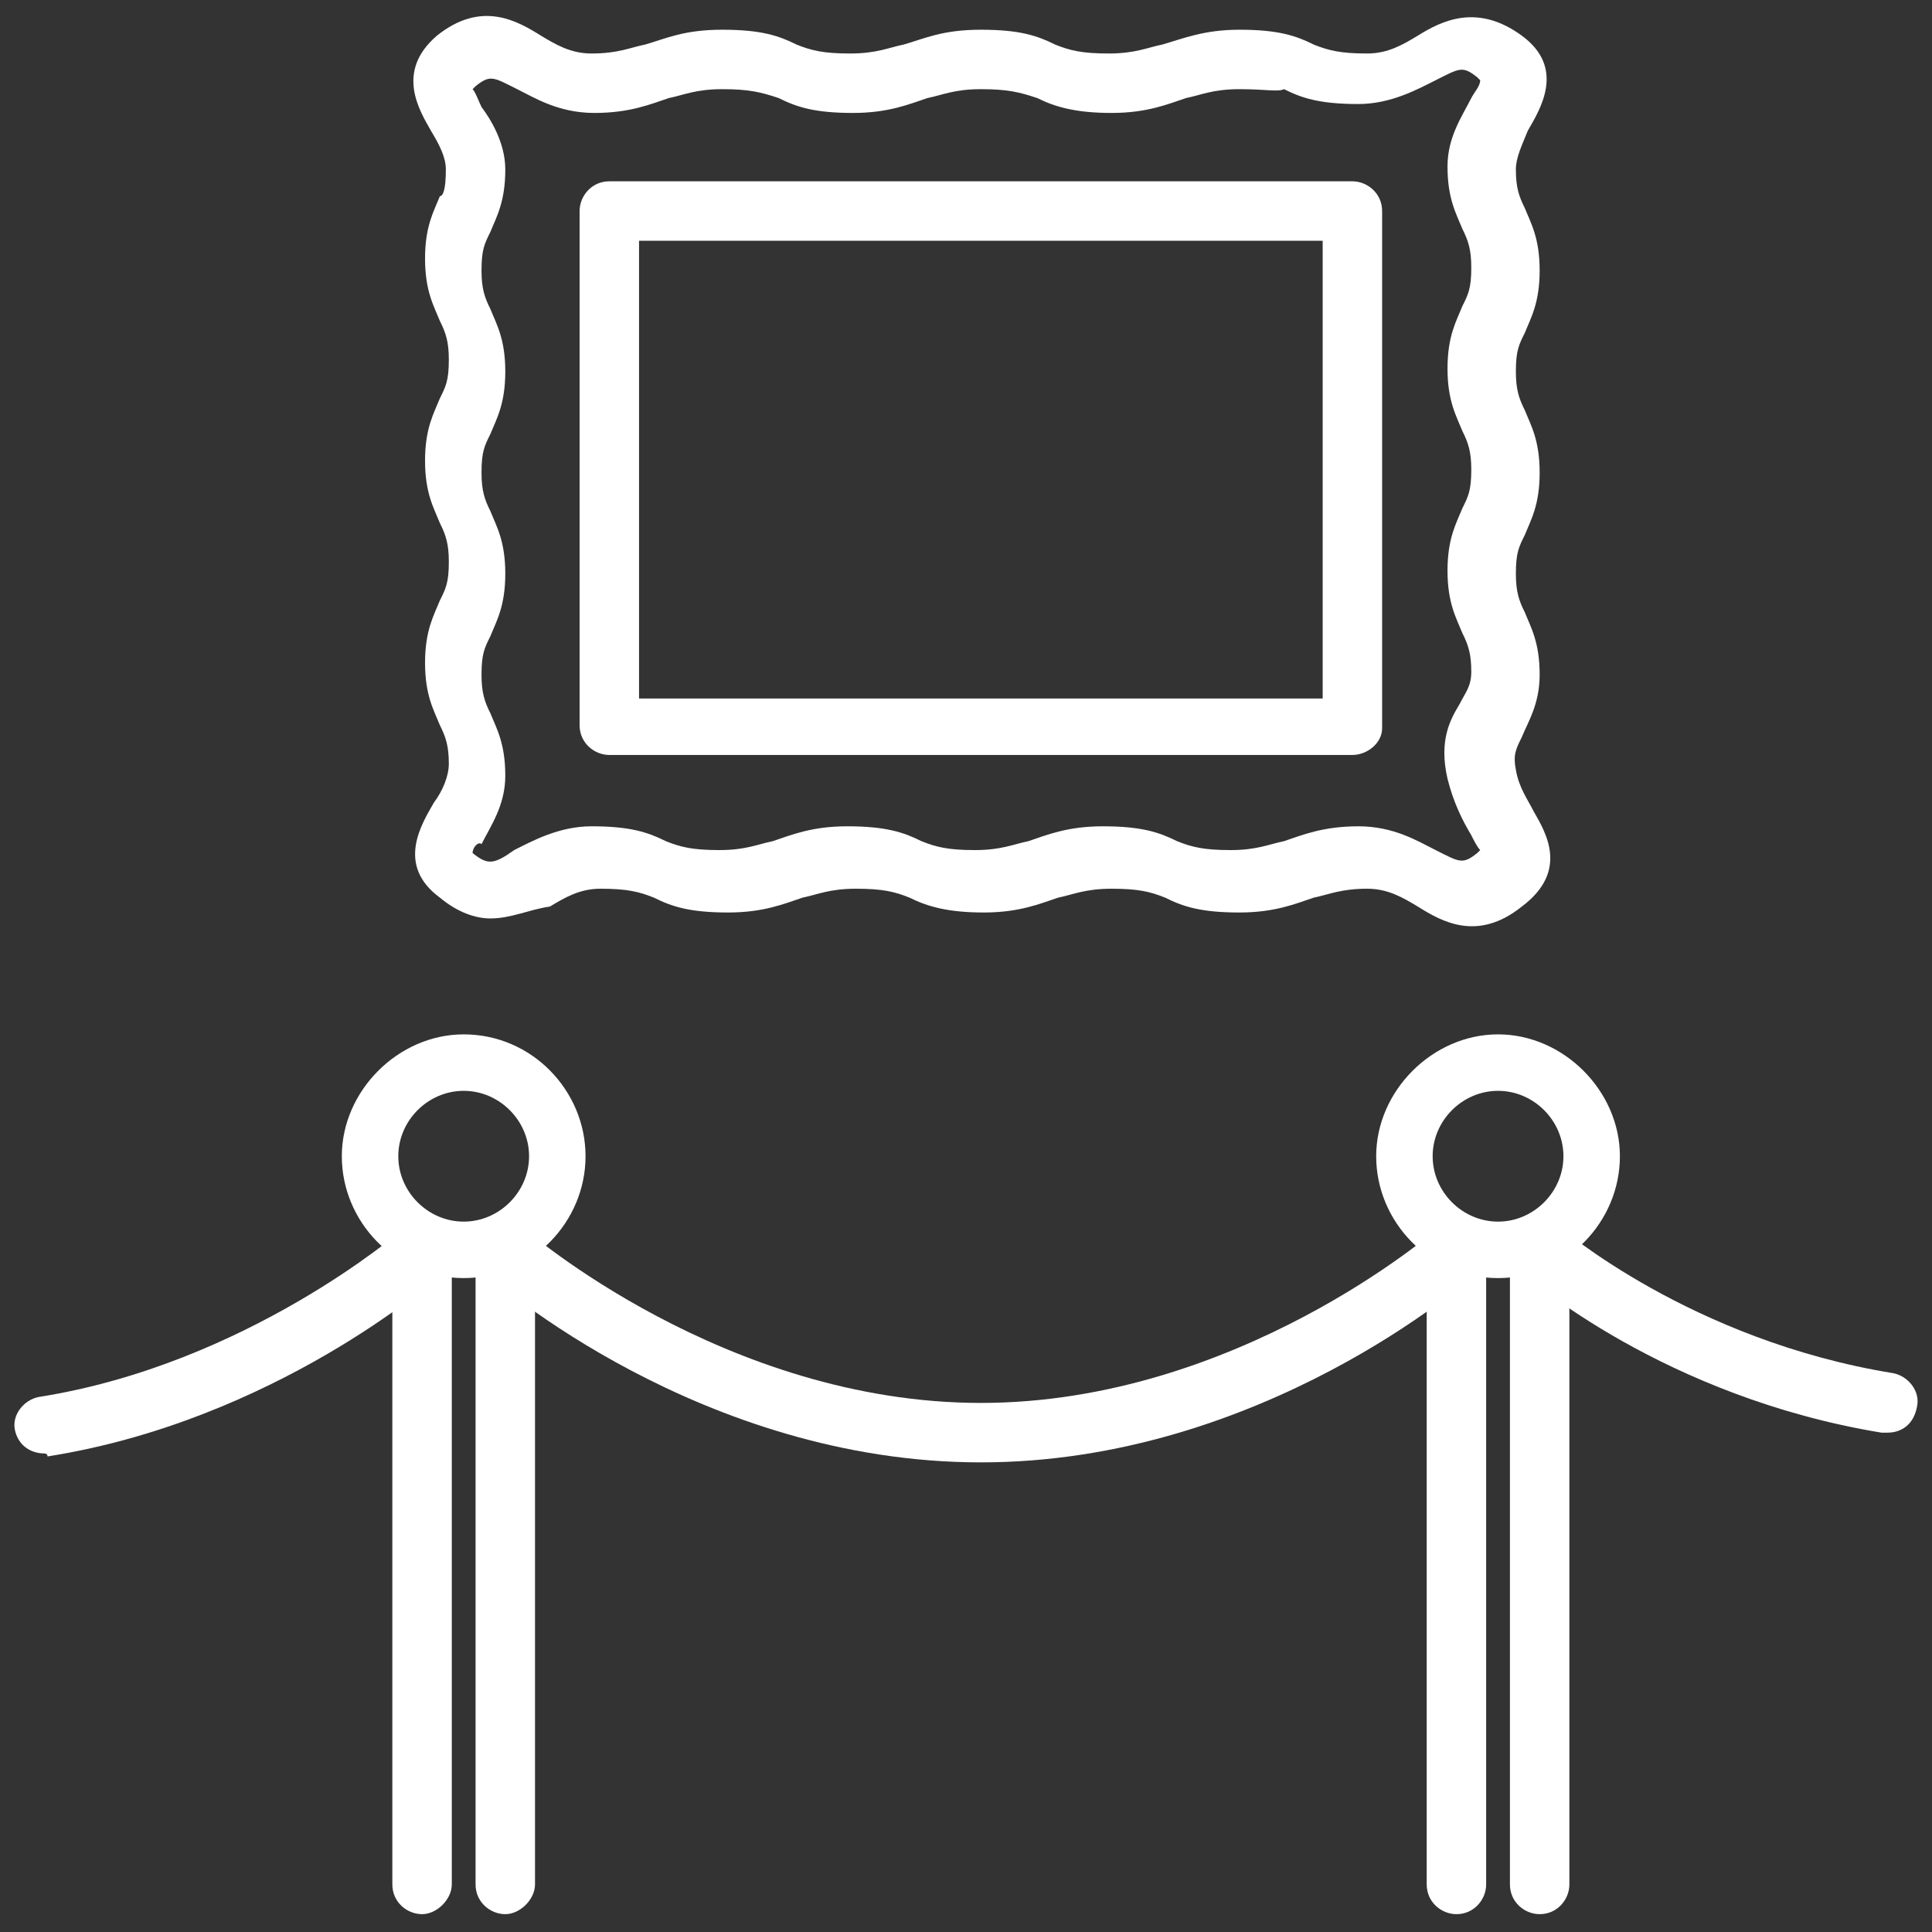
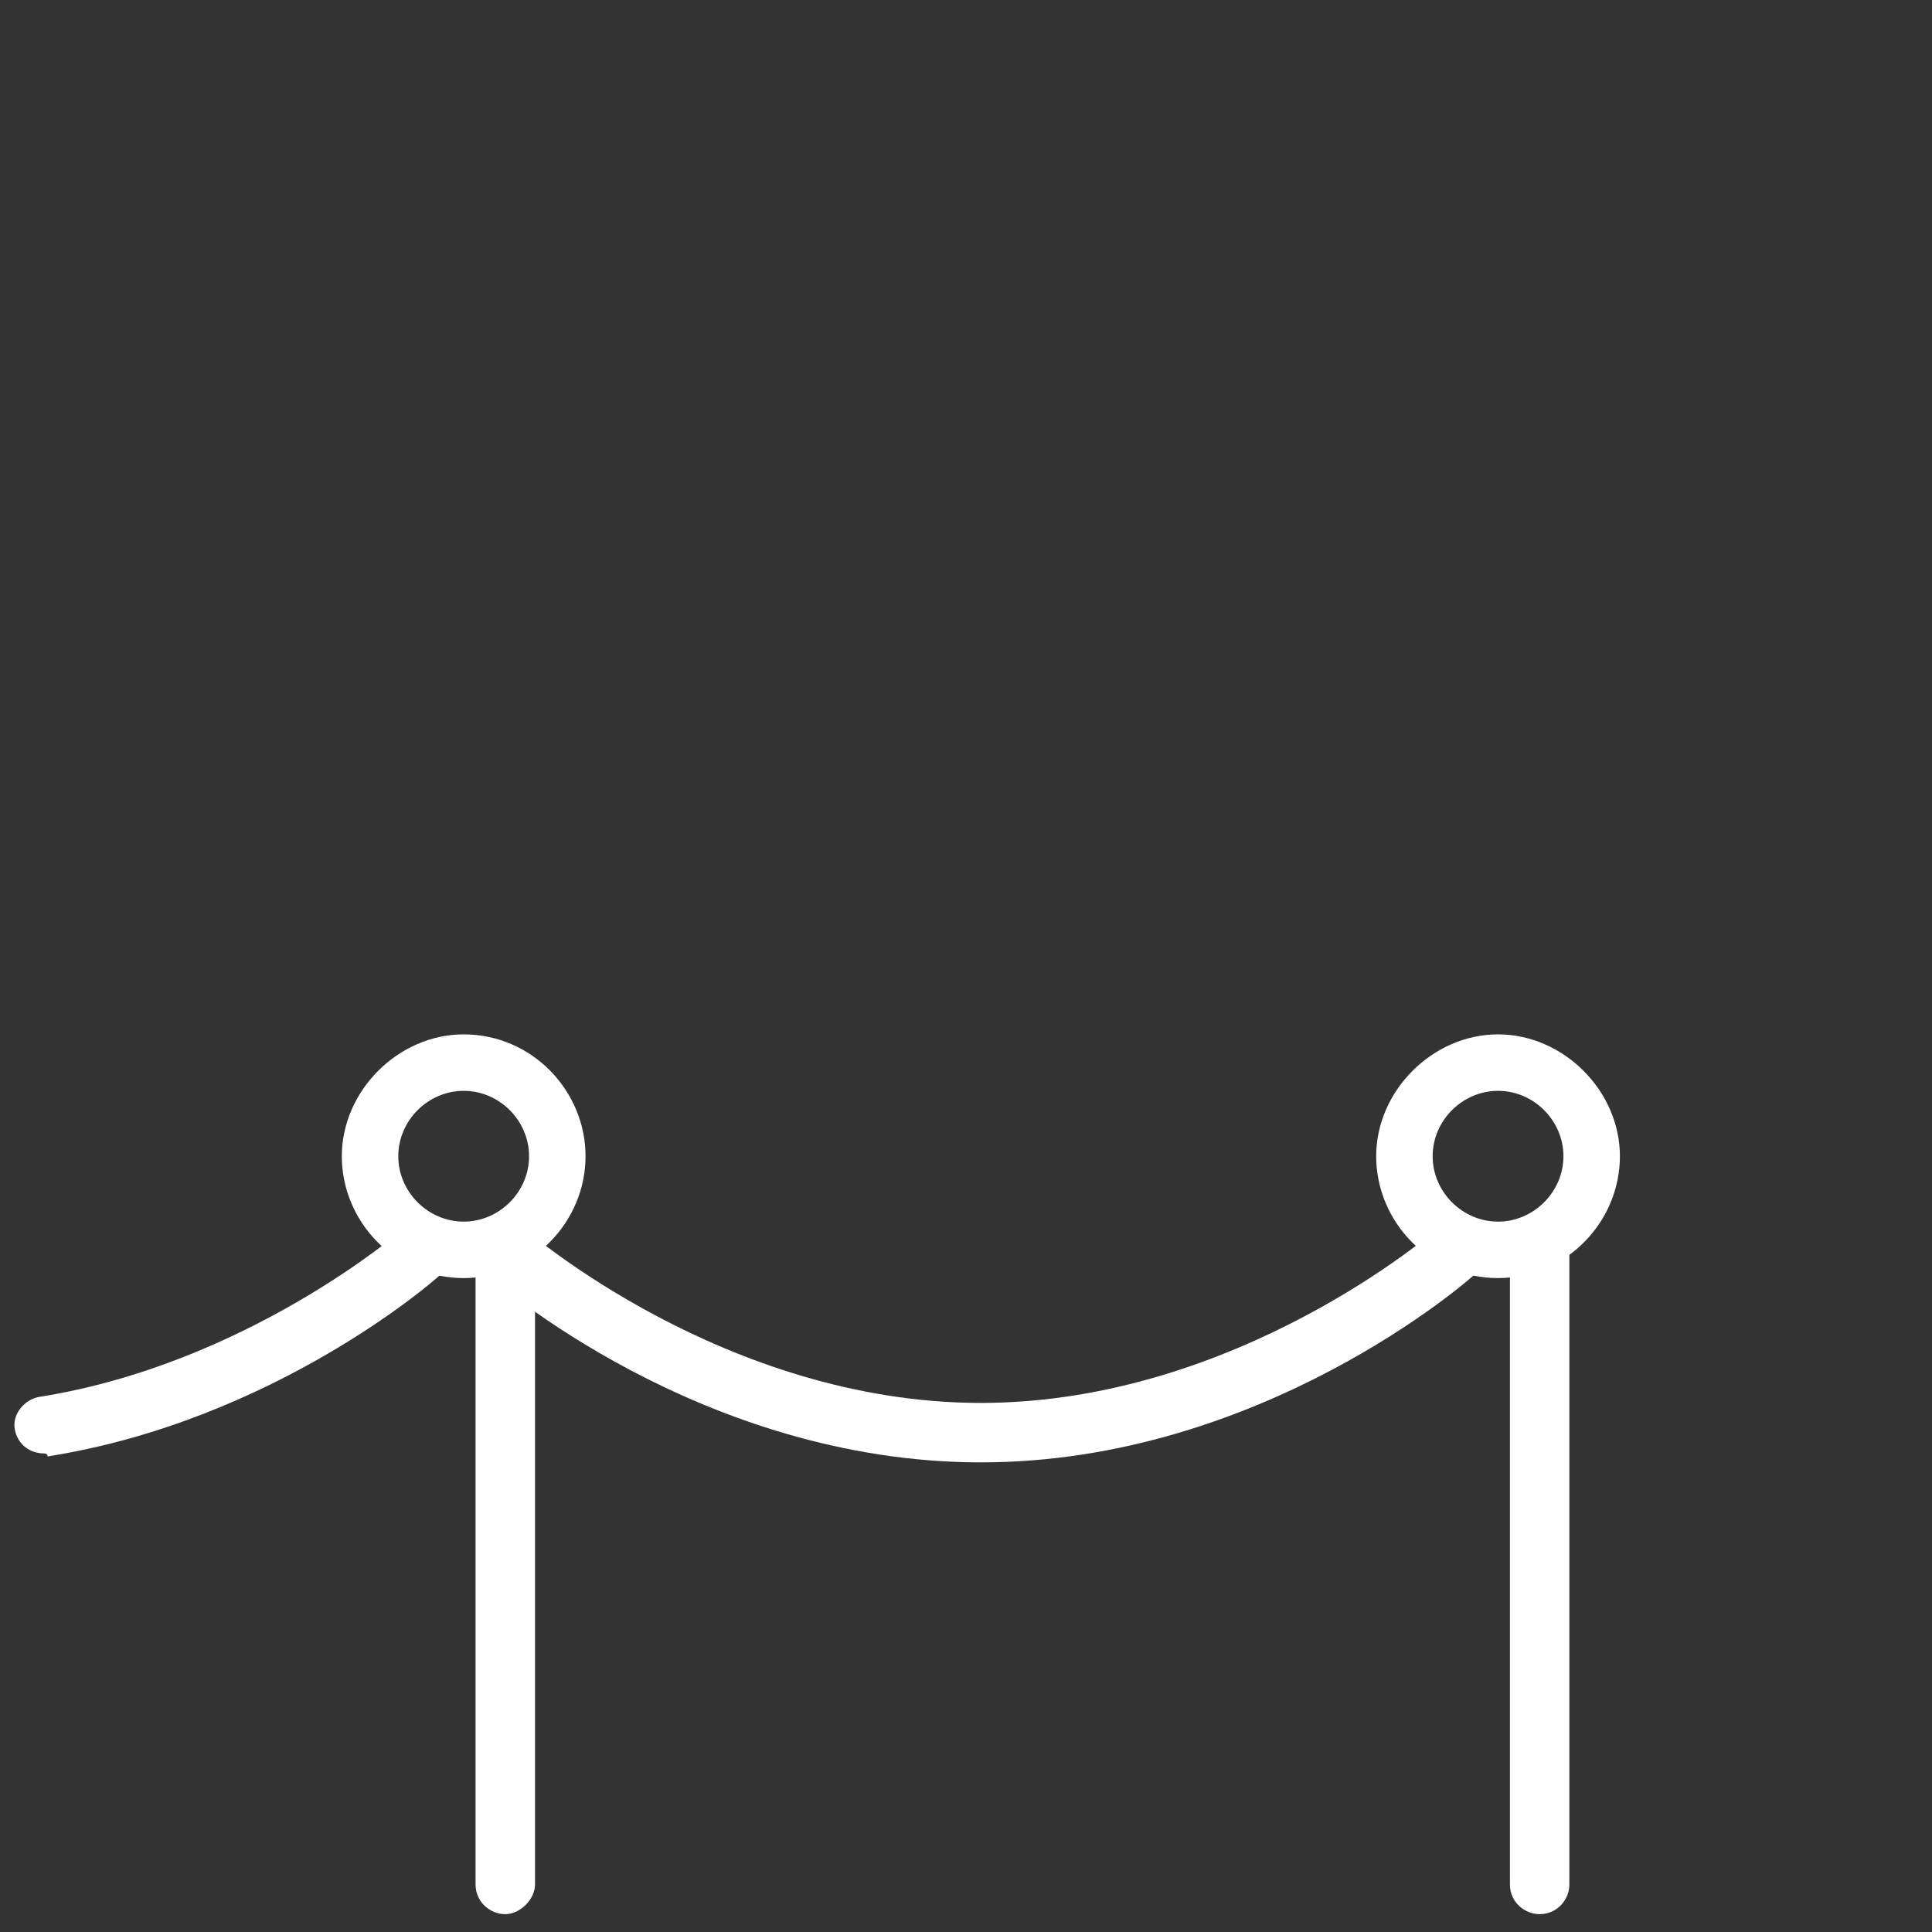
<svg xmlns="http://www.w3.org/2000/svg" version="1.1" id="Layer_1" x="0px" y="0px" width="65px" height="65px" viewBox="0 0 65 65" style="enable-background:new 0 0 65 65;" xml:space="preserve">
  <rect x="0" y="0" width="65" height="65" fill="#333333" stroke="none" />
  <style type="text/css">
	.st0{fill:#FFFFFF;}
</style>
  <g>
    <g>
      <g>
-         <path class="st0" d="M45.5,25.4h-25c-0.5,0-1-0.4-1-1V7.1c0-0.5,0.4-1,1-1h25c0.5,0,1,0.4,1,1v17.4C46.5,25,46,25.4,45.5,25.4z      M21.5,23.5h23V8.1h-23V23.5z" />
-       </g>
+         </g>
      <g>
-         <path class="st0" d="M16.5,30.9c-0.5,0-1.1-0.2-1.7-0.7c-1.5-1.1-0.6-2.5-0.2-3.2c0.3-0.4,0.5-0.9,0.5-1.3c0-0.6-0.1-0.9-0.3-1.3     c-0.2-0.5-0.5-1-0.5-2.1c0-1.1,0.3-1.6,0.5-2.1c0.2-0.4,0.3-0.6,0.3-1.3c0-0.6-0.1-0.9-0.3-1.3c-0.2-0.5-0.5-1-0.5-2.1     c0-1.1,0.3-1.6,0.5-2.1c0.2-0.4,0.3-0.6,0.3-1.3c0-0.6-0.1-0.9-0.3-1.3c-0.2-0.5-0.5-1-0.5-2.1c0-1.1,0.3-1.6,0.5-2.1     C14.9,6.6,15,6.4,15,5.7c0-0.4-0.2-0.8-0.5-1.3c-0.4-0.7-1.2-2,0.2-3.2c1.5-1.2,2.7-0.5,3.5,0c0.5,0.3,1,0.6,1.7,0.6     c0.9,0,1.3-0.2,1.8-0.3C22.4,1.3,23,1,24.3,1c1.3,0,1.9,0.2,2.5,0.5c0.5,0.2,0.9,0.3,1.8,0.3c0.9,0,1.3-0.2,1.8-0.3     C31.1,1.3,31.7,1,33,1c1.3,0,1.9,0.2,2.5,0.5c0.5,0.2,0.9,0.3,1.8,0.3c0.9,0,1.3-0.2,1.8-0.3C39.8,1.3,40.5,1,41.7,1     c1.3,0,1.9,0.2,2.5,0.5c0.5,0.2,0.9,0.3,1.8,0.3c0.7,0,1.2-0.3,1.7-0.6c0.8-0.5,2-1.1,3.5,0c1.5,1.1,0.6,2.5,0.2,3.2     C51.2,4.9,51,5.3,51,5.7c0,0.6,0.1,0.9,0.3,1.3c0.2,0.5,0.5,1,0.5,2.1s-0.3,1.6-0.5,2.1c-0.2,0.4-0.3,0.6-0.3,1.3     c0,0.6,0.1,0.9,0.3,1.3c0.2,0.5,0.5,1,0.5,2.1c0,1.1-0.3,1.6-0.5,2.1c-0.2,0.4-0.3,0.6-0.3,1.3c0,0.6,0.1,0.9,0.3,1.3     c0.2,0.5,0.5,1,0.5,2.1c0,1-0.4,1.6-0.6,2.1c-0.2,0.4-0.3,0.6-0.2,1.1c0.1,0.6,0.4,1,0.6,1.4c0.4,0.7,1.2,2-0.4,3.2     c-1.5,1.2-2.7,0.5-3.5,0c-0.5-0.3-1-0.6-1.7-0.6c-0.9,0-1.3,0.2-1.8,0.3c-0.6,0.2-1.3,0.5-2.5,0.5c-1.3,0-1.9-0.2-2.5-0.5     c-0.5-0.2-0.9-0.3-1.8-0.3c-0.9,0-1.3,0.2-1.8,0.3c-0.6,0.2-1.3,0.5-2.5,0.5s-1.9-0.2-2.5-0.5c-0.5-0.2-0.9-0.3-1.8-0.3     c-0.9,0-1.3,0.2-1.8,0.3c-0.6,0.2-1.3,0.5-2.5,0.5c-1.3,0-1.9-0.2-2.5-0.5c-0.5-0.2-0.9-0.3-1.8-0.3c-0.7,0-1.2,0.3-1.7,0.6     C17.8,30.6,17.2,30.9,16.5,30.9z M15.9,28.7C15.9,28.7,15.9,28.7,15.9,28.7c0.5,0.4,0.7,0.4,1.4-0.1c0.6-0.3,1.5-0.8,2.6-0.8     c1.3,0,1.9,0.2,2.5,0.5c0.5,0.2,0.9,0.3,1.8,0.3c0.9,0,1.3-0.2,1.8-0.3c0.6-0.2,1.3-0.5,2.5-0.5c1.3,0,1.9,0.2,2.5,0.5     c0.5,0.2,0.9,0.3,1.8,0.3c0.9,0,1.3-0.2,1.8-0.3c0.6-0.2,1.3-0.5,2.5-0.5c1.3,0,1.9,0.2,2.5,0.5c0.5,0.2,0.9,0.3,1.8,0.3     c0.9,0,1.3-0.2,1.8-0.3c0.6-0.2,1.3-0.5,2.5-0.5c1.2,0,2,0.5,2.6,0.8c0.8,0.4,0.9,0.5,1.4,0.1c0,0,0,0,0,0     c0.1-0.1,0.1-0.1,0.1-0.1c-0.1-0.1-0.2-0.3-0.3-0.5c-0.3-0.5-0.6-1.1-0.8-1.9c-0.3-1.3,0.1-2,0.4-2.5c0.2-0.4,0.4-0.6,0.4-1.1     c0-0.6-0.1-0.9-0.3-1.3c-0.2-0.5-0.5-1-0.5-2.1c0-1.1,0.3-1.6,0.5-2.1c0.2-0.4,0.3-0.6,0.3-1.3c0-0.6-0.1-0.9-0.3-1.3     c-0.2-0.5-0.5-1-0.5-2.1c0-1.1,0.3-1.6,0.5-2.1c0.2-0.4,0.3-0.6,0.3-1.3c0-0.6-0.1-0.9-0.3-1.3c-0.2-0.5-0.5-1-0.5-2.1     c0-1,0.5-1.7,0.8-2.3c0.1-0.2,0.3-0.4,0.3-0.6c0,0,0,0-0.1-0.1c-0.5-0.4-0.6-0.3-1.4,0.1c-0.6,0.3-1.5,0.8-2.6,0.8     c-1.3,0-1.9-0.2-2.5-0.5C43,3.1,42.6,3,41.7,3c-0.9,0-1.3,0.2-1.8,0.3c-0.6,0.2-1.3,0.5-2.5,0.5s-1.9-0.2-2.5-0.5     C34.3,3.1,33.9,3,33,3c-0.9,0-1.3,0.2-1.8,0.3c-0.6,0.2-1.3,0.5-2.5,0.5c-1.3,0-1.9-0.2-2.5-0.5C25.6,3.1,25.2,3,24.3,3     c-0.9,0-1.3,0.2-1.8,0.3c-0.6,0.2-1.3,0.5-2.5,0.5c-1.2,0-2-0.5-2.6-0.8c-0.8-0.4-0.9-0.5-1.4-0.1c0,0,0,0-0.1,0.1     c0.1,0.1,0.2,0.4,0.3,0.6C16.5,4,17,4.8,17,5.7c0,1.1-0.3,1.6-0.5,2.1c-0.2,0.4-0.3,0.6-0.3,1.3c0,0.6,0.1,0.9,0.3,1.3     c0.2,0.5,0.5,1,0.5,2.1c0,1.1-0.3,1.6-0.5,2.1c-0.2,0.4-0.3,0.6-0.3,1.3c0,0.6,0.1,0.9,0.3,1.3c0.2,0.5,0.5,1,0.5,2.1     c0,1.1-0.3,1.6-0.5,2.1c-0.2,0.4-0.3,0.6-0.3,1.3c0,0.6,0.1,0.9,0.3,1.3c0.2,0.5,0.5,1,0.5,2.1c0,1-0.5,1.7-0.8,2.3     C16.1,28.3,15.9,28.5,15.9,28.7z" />
-       </g>
+         </g>
    </g>
    <g>
-       <path class="st0" d="M49,64.4c-0.5,0-1-0.4-1-1V42.1c0-0.5,0.4-1,1-1c0.5,0,1,0.4,1,1v21.3C50,63.9,49.6,64.4,49,64.4z" />
      <path class="st0" d="M51.8,64.4c-0.5,0-1-0.4-1-1V42.1c0-0.5,0.4-1,1-1s1,0.4,1,1v21.3C52.8,63.9,52.4,64.4,51.8,64.4z" />
      <path class="st0" d="M50.4,43c-2.3,0-4.1-1.9-4.1-4.1s1.9-4.1,4.1-4.1s4.1,1.9,4.1,4.1S52.7,43,50.4,43z M50.4,36.7    c-1.2,0-2.2,1-2.2,2.2s1,2.2,2.2,2.2c1.2,0,2.2-1,2.2-2.2S51.6,36.7,50.4,36.7z" />
    </g>
    <g>
-       <path class="st0" d="M14.2,64.4c-0.5,0-1-0.4-1-1V42.1c0-0.5,0.4-1,1-1c0.5,0,1,0.4,1,1v21.3C15.2,63.9,14.7,64.4,14.2,64.4z" />
      <path class="st0" d="M17,64.4c-0.5,0-1-0.4-1-1V42.1c0-0.5,0.4-1,1-1s1,0.4,1,1v21.3C18,63.9,17.5,64.4,17,64.4z" />
      <path class="st0" d="M15.6,43c-2.3,0-4.1-1.9-4.1-4.1s1.9-4.1,4.1-4.1c2.3,0,4.1,1.9,4.1,4.1S17.9,43,15.6,43z M15.6,36.7    c-1.2,0-2.2,1-2.2,2.2s1,2.2,2.2,2.2c1.2,0,2.2-1,2.2-2.2S16.8,36.7,15.6,36.7z" />
    </g>
    <path class="st0" d="M33,49.2c-9.4,0-16.4-6.1-16.7-6.4c-0.4-0.4-0.4-1-0.1-1.4c0.4-0.4,1-0.4,1.4-0.1c0.1,0.1,6.8,5.9,15.4,5.9   c8.6,0,15.3-5.8,15.4-5.9c0.4-0.4,1-0.3,1.4,0.1c0.4,0.4,0.3,1-0.1,1.4C49.4,43.1,42.4,49.2,33,49.2z" />
    <path class="st0" d="M1.5,48.9c-0.5,0-0.9-0.3-1-0.8c-0.1-0.5,0.3-1,0.8-1.1c7-1.1,12.2-5.6,12.2-5.6c0.4-0.4,1-0.3,1.4,0.1   c0.4,0.4,0.3,1-0.1,1.4c-0.2,0.2-5.6,4.9-13.2,6.1C1.6,48.9,1.5,48.9,1.5,48.9z" />
-     <path class="st0" d="M63.5,48.2c-0.1,0-0.1,0-0.2,0C56,47,51.4,43,51.2,42.8c-0.4-0.4-0.4-1-0.1-1.4c0.4-0.4,1-0.4,1.4-0.1   c0,0,4.4,3.8,11.2,4.9c0.5,0.1,0.9,0.6,0.8,1.1C64.4,47.9,64,48.2,63.5,48.2z" />
  </g>
</svg>